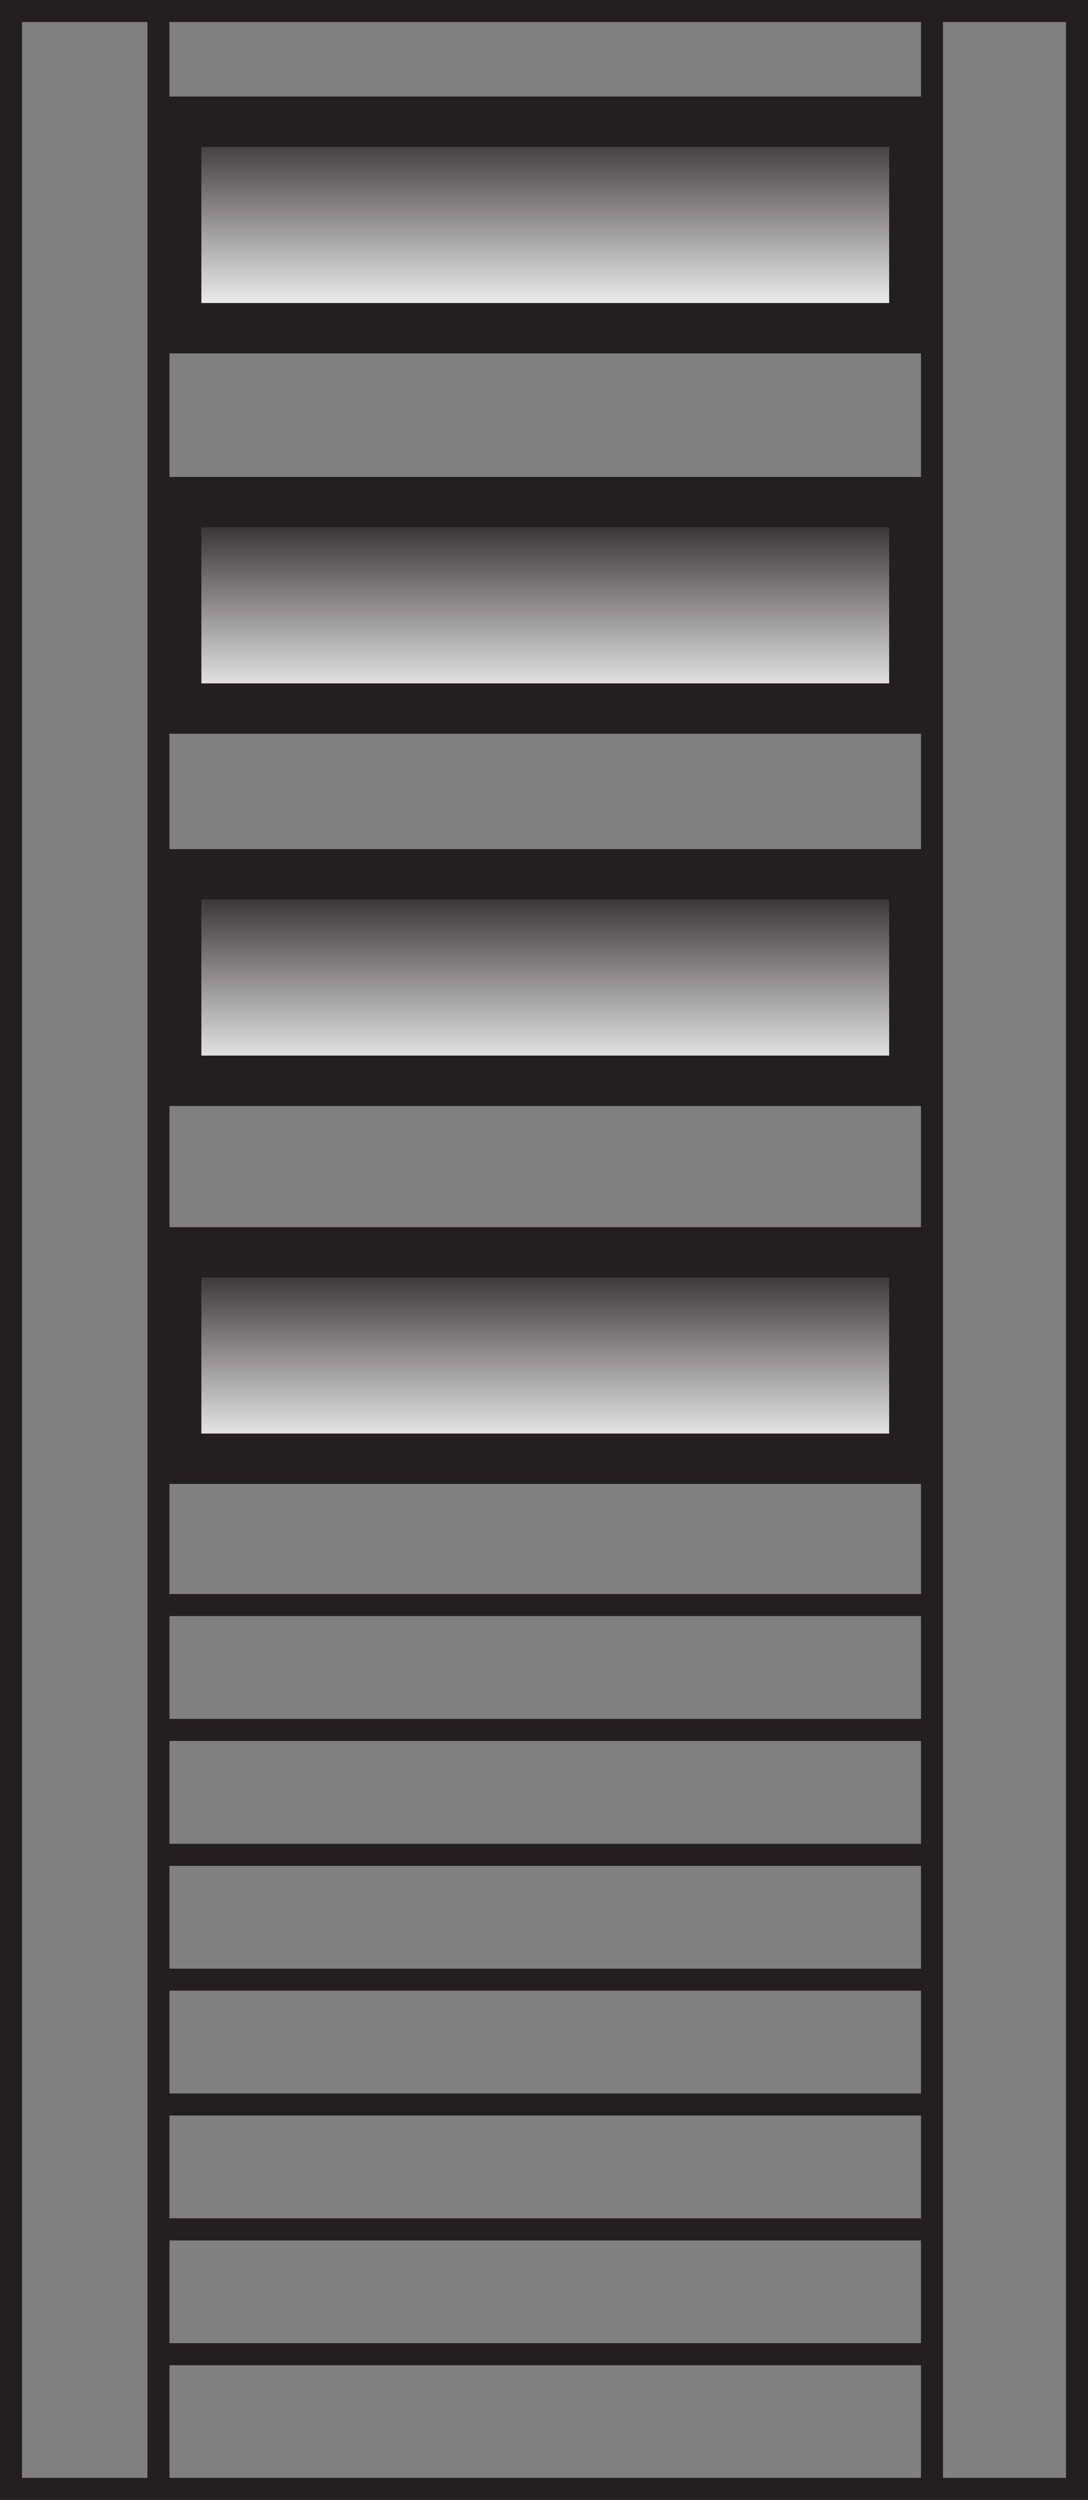
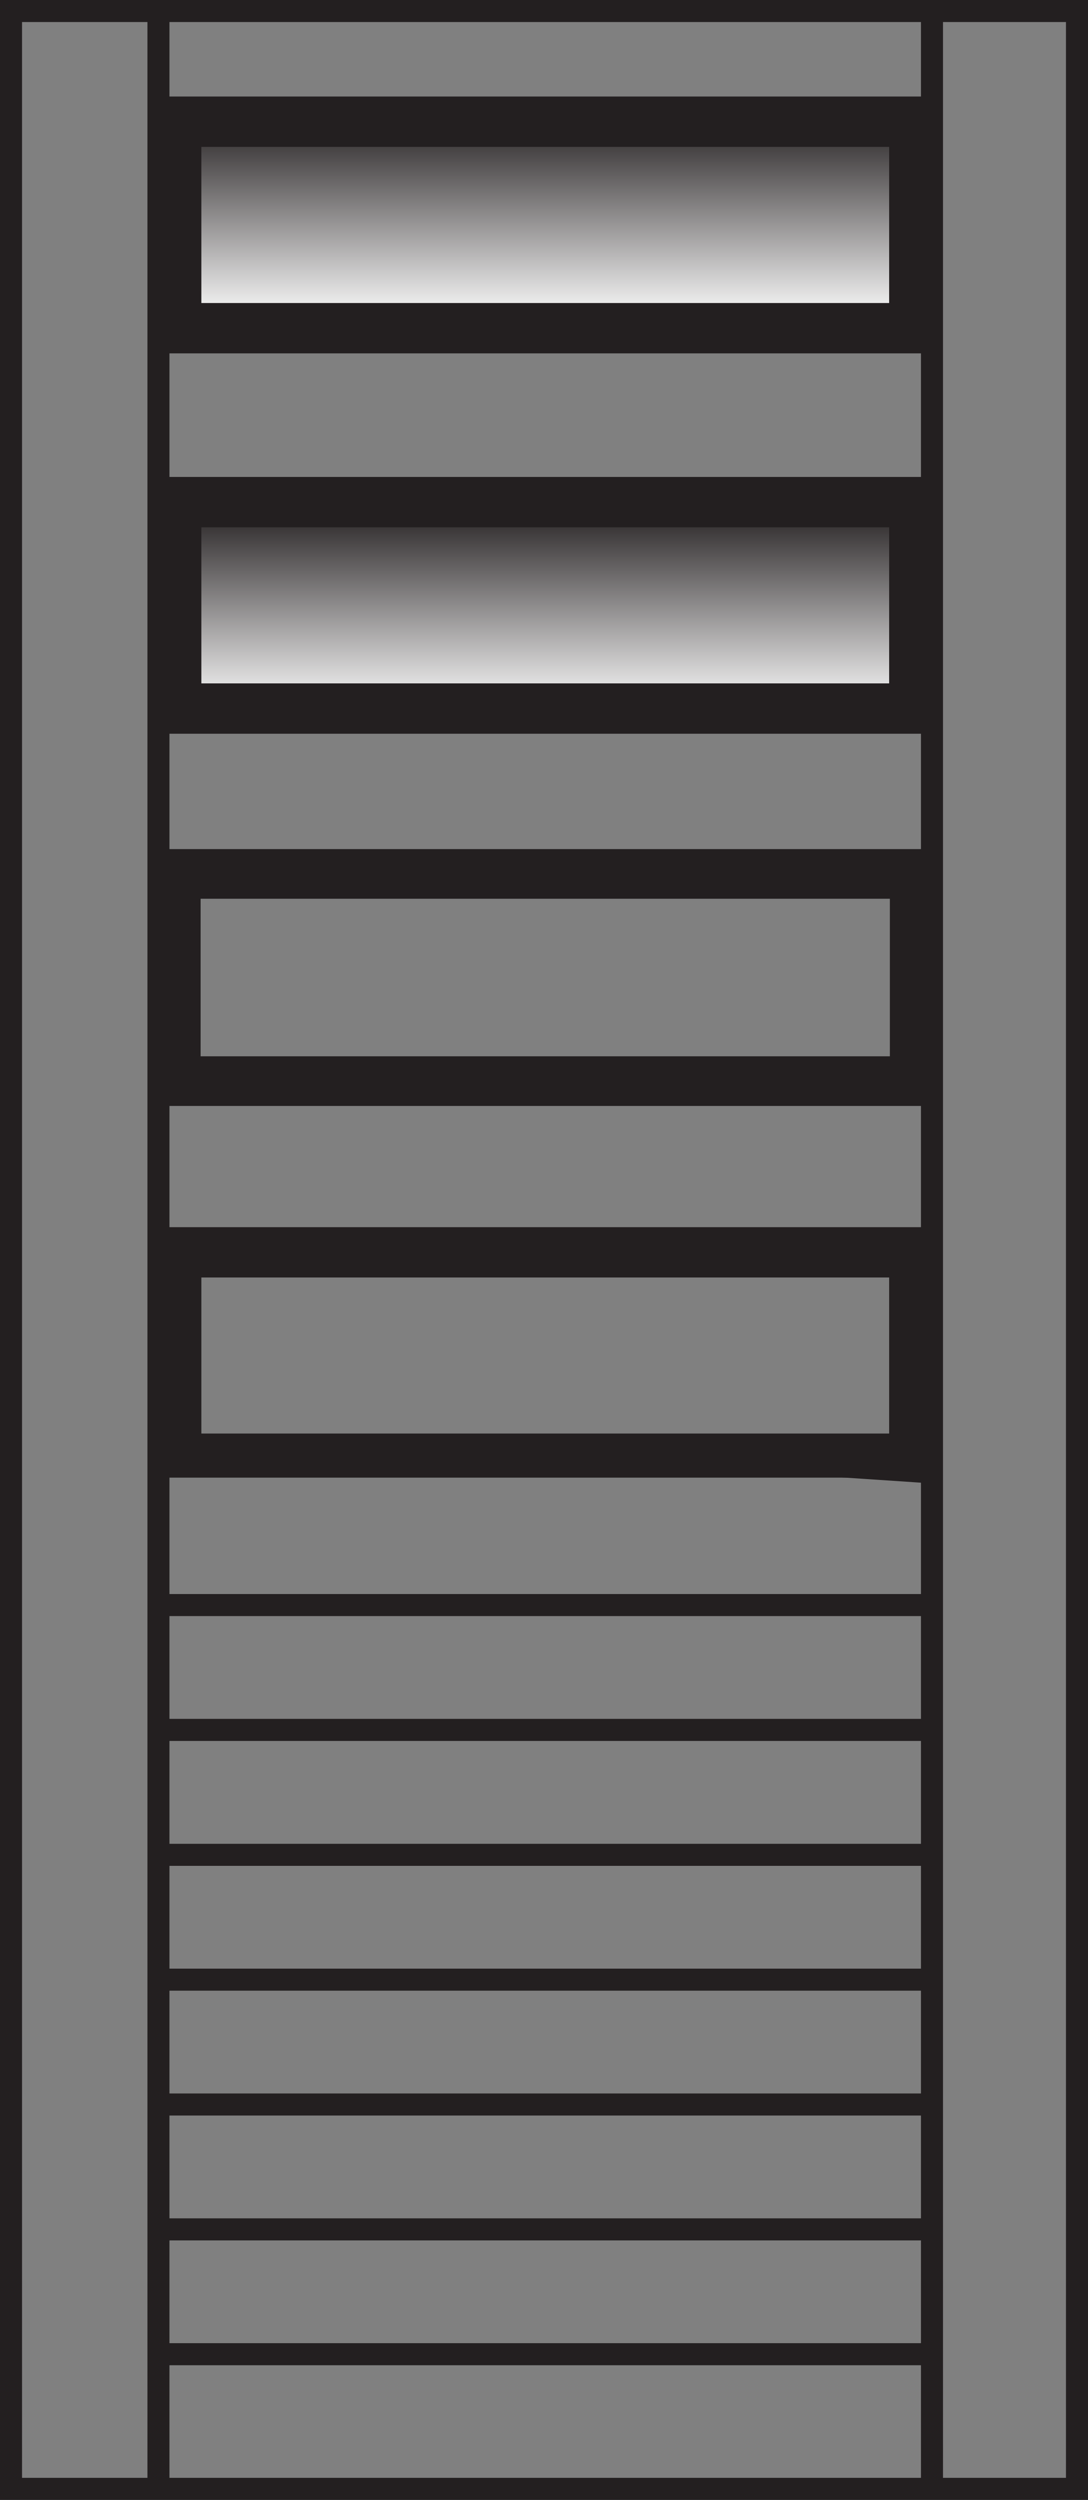
<svg xmlns="http://www.w3.org/2000/svg" xmlns:xlink="http://www.w3.org/1999/xlink" version="1.1" x="0px" y="0px" width="24.693px" height="56.693px" viewBox="0 0 24.693 56.693" enable-background="new 0 0 24.693 56.693" xml:space="preserve">
  <rect x="0" y="0" width="24.693" height="56.693" fill="#808080" stroke="none" />
  <defs>
</defs>
  <g>
    <path fill="none" stroke="#231F20" stroke-width="0.5" stroke-miterlimit="10" d="M3.596,53.389h17.556 M3.596,50.558h17.556    M3.596,47.726h17.556 M3.596,44.895h17.556 M3.596,42.064h17.556 M3.596,39.231h17.556 M3.596,36.4h17.556 M21.152,56.443H3.596   V0.25h17.556V56.443z M24.443,56.443H0.25V0.25h24.193V56.443z" />
    <g>
      <defs>
        <rect id="SVGID_4_" x="3.99" y="2.752" width="16.77" height="4.7" />
      </defs>
      <clipPath id="SVGID_5_">
        <use xlink:href="#SVGID_4_" overflow="visible" />
      </clipPath>
      <linearGradient id="SVGID_6_" gradientUnits="userSpaceOnUse" x1="-272.846" y1="219.586" x2="-271.846" y2="219.586" gradientTransform="matrix(0 -4.699 -4.699 0 1044.33 -1274.799)">
        <stop offset="0" style="stop-color:#FFFFFF" />
        <stop offset="1" style="stop-color:#231F20" />
      </linearGradient>
      <rect x="3.99" y="2.752" clip-path="url(#SVGID_5_)" fill="url(#SVGID_6_)" width="16.77" height="4.7" />
    </g>
    <rect x="4.07" y="2.831" fill="none" stroke="#231F20" stroke-miterlimit="10" width="16.61" height="4.541" />
    <path fill="#231F20" d="M4.553,6.888h15.643V3.315H4.553V6.888z M21.322,8.014H3.427V2.189h17.895V8.014z" />
    <g>
      <defs>
        <rect id="SVGID_3_" x="3.99" y="11.378" width="16.77" height="4.699" />
      </defs>
      <clipPath id="SVGID_7_">
        <use xlink:href="#SVGID_3_" overflow="visible" />
      </clipPath>
      <linearGradient id="SVGID_8_" gradientUnits="userSpaceOnUse" x1="-272.837" y1="219.573" x2="-271.837" y2="219.573" gradientTransform="matrix(0 -4.699 -4.699 0 1044.086 -1265.903)">
        <stop offset="0" style="stop-color:#FFFFFF" />
        <stop offset="1" style="stop-color:#231F20" />
      </linearGradient>
      <rect x="3.99" y="11.378" clip-path="url(#SVGID_7_)" fill="url(#SVGID_8_)" width="16.77" height="4.699" />
    </g>
    <rect x="4.07" y="11.458" fill="none" stroke="#231F20" stroke-miterlimit="10" width="16.61" height="4.54" />
    <path fill="#231F20" d="M4.553,15.515h15.643v-3.573H4.553V15.515z M21.322,16.64H3.427v-5.824h17.895V16.64z" />
    <g>
      <defs>
-         <rect id="SVGID_2_" x="3.99" y="19.82" width="16.77" height="4.698" />
-       </defs>
+         </defs>
      <clipPath id="SVGID_9_">
        <use xlink:href="#SVGID_2_" overflow="visible" />
      </clipPath>
      <linearGradient id="SVGID_10_" gradientUnits="userSpaceOnUse" x1="-272.838" y1="219.575" x2="-271.838" y2="219.575" gradientTransform="matrix(0 -4.699 -4.699 0 1044.111 -1257.49)">
        <stop offset="0" style="stop-color:#FFFFFF" />
        <stop offset="1" style="stop-color:#231F20" />
      </linearGradient>
      <rect x="3.99" y="19.82" clip-path="url(#SVGID_9_)" fill="url(#SVGID_10_)" width="16.77" height="4.698" />
    </g>
-     <rect x="4.07" y="19.899" fill="none" stroke="#231F20" stroke-miterlimit="10" width="16.61" height="4.54" />
    <path fill="#231F20" d="M4.553,23.955h15.643v-3.573H4.553V23.955z M21.322,25.081H3.427v-5.825h17.895V25.081z" />
    <g>
      <defs>
-         <rect id="SVGID_1_" x="3.99" y="28.392" width="16.77" height="4.698" />
-       </defs>
+         </defs>
      <clipPath id="SVGID_11_">
        <use xlink:href="#SVGID_1_" overflow="visible" />
      </clipPath>
      <linearGradient id="SVGID_12_" gradientUnits="userSpaceOnUse" x1="-272.829" y1="219.562" x2="-271.829" y2="219.562" gradientTransform="matrix(0 -4.698 -4.698 0 1043.867 -1248.648)">
        <stop offset="0" style="stop-color:#FFFFFF" />
        <stop offset="1" style="stop-color:#231F20" />
      </linearGradient>
      <rect x="3.99" y="28.392" clip-path="url(#SVGID_11_)" fill="url(#SVGID_12_)" width="16.77" height="4.698" />
    </g>
    <rect x="4.07" y="28.471" fill="none" stroke="#231F20" stroke-miterlimit="10" width="16.61" height="4.539" />
-     <path fill="#231F20" d="M4.553,32.528h15.643v-3.574H4.553V32.528z M21.322,33.653H3.427V27.83h17.895V33.653z" />
+     <path fill="#231F20" d="M4.553,32.528h15.643v-3.574H4.553V32.528z H3.427V27.83h17.895V33.653z" />
  </g>
</svg>